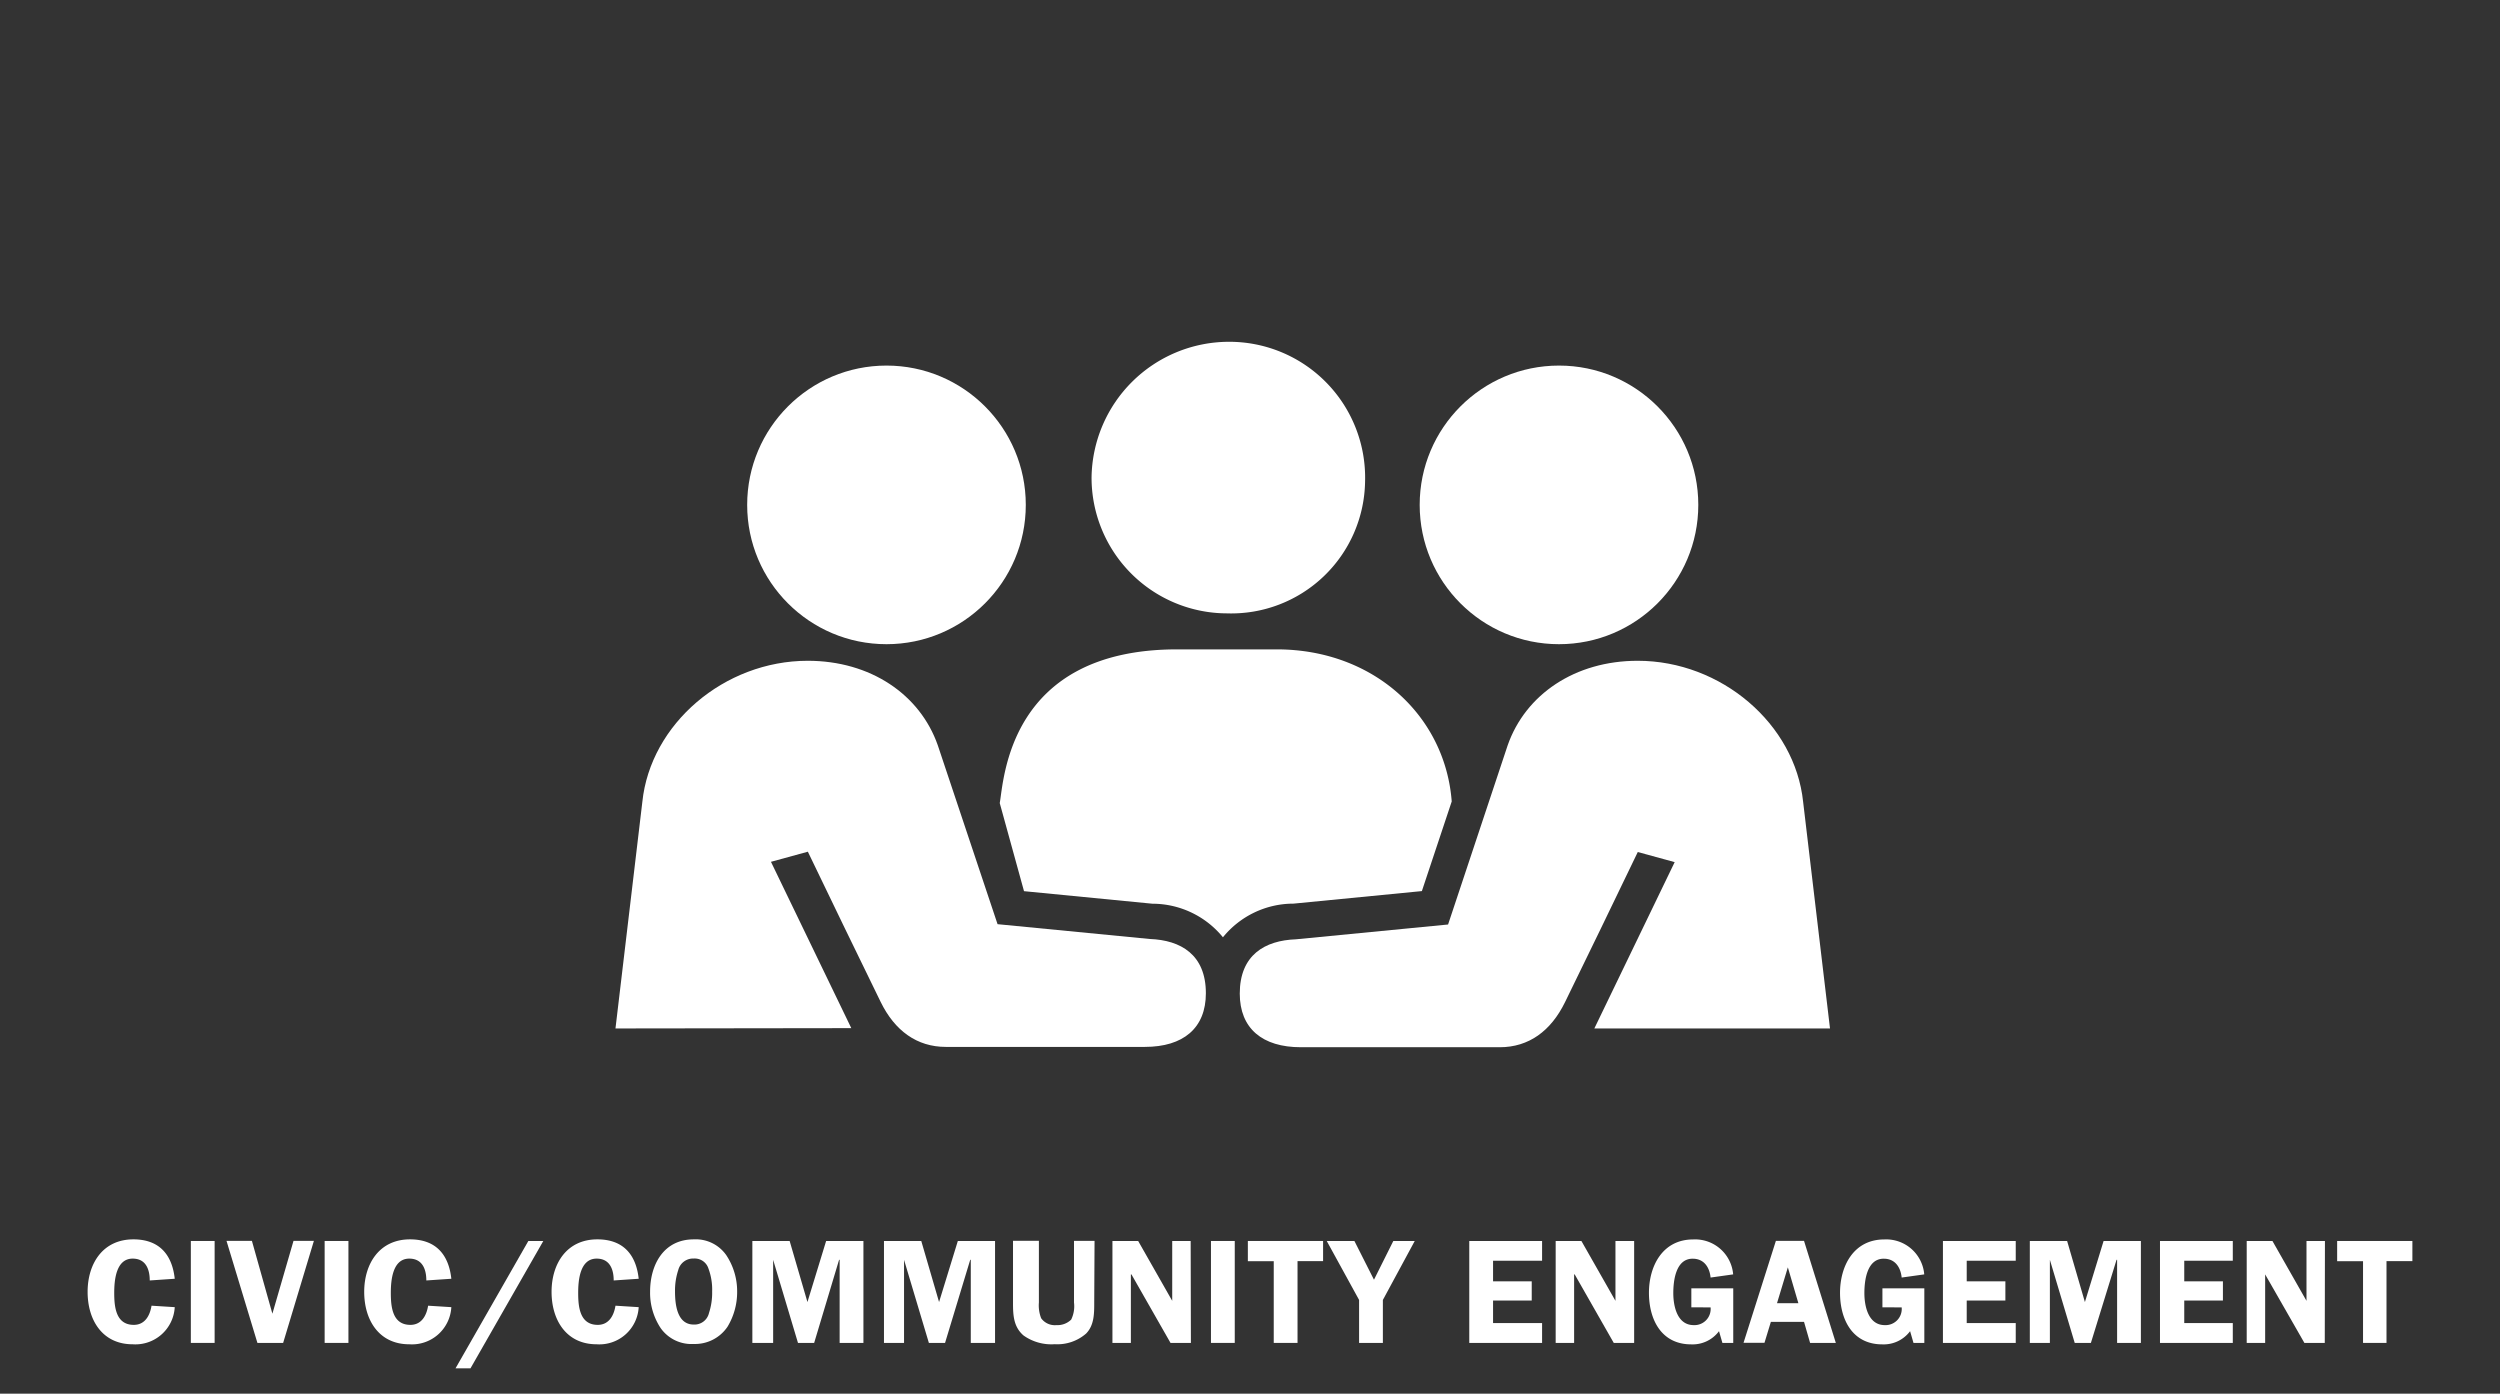
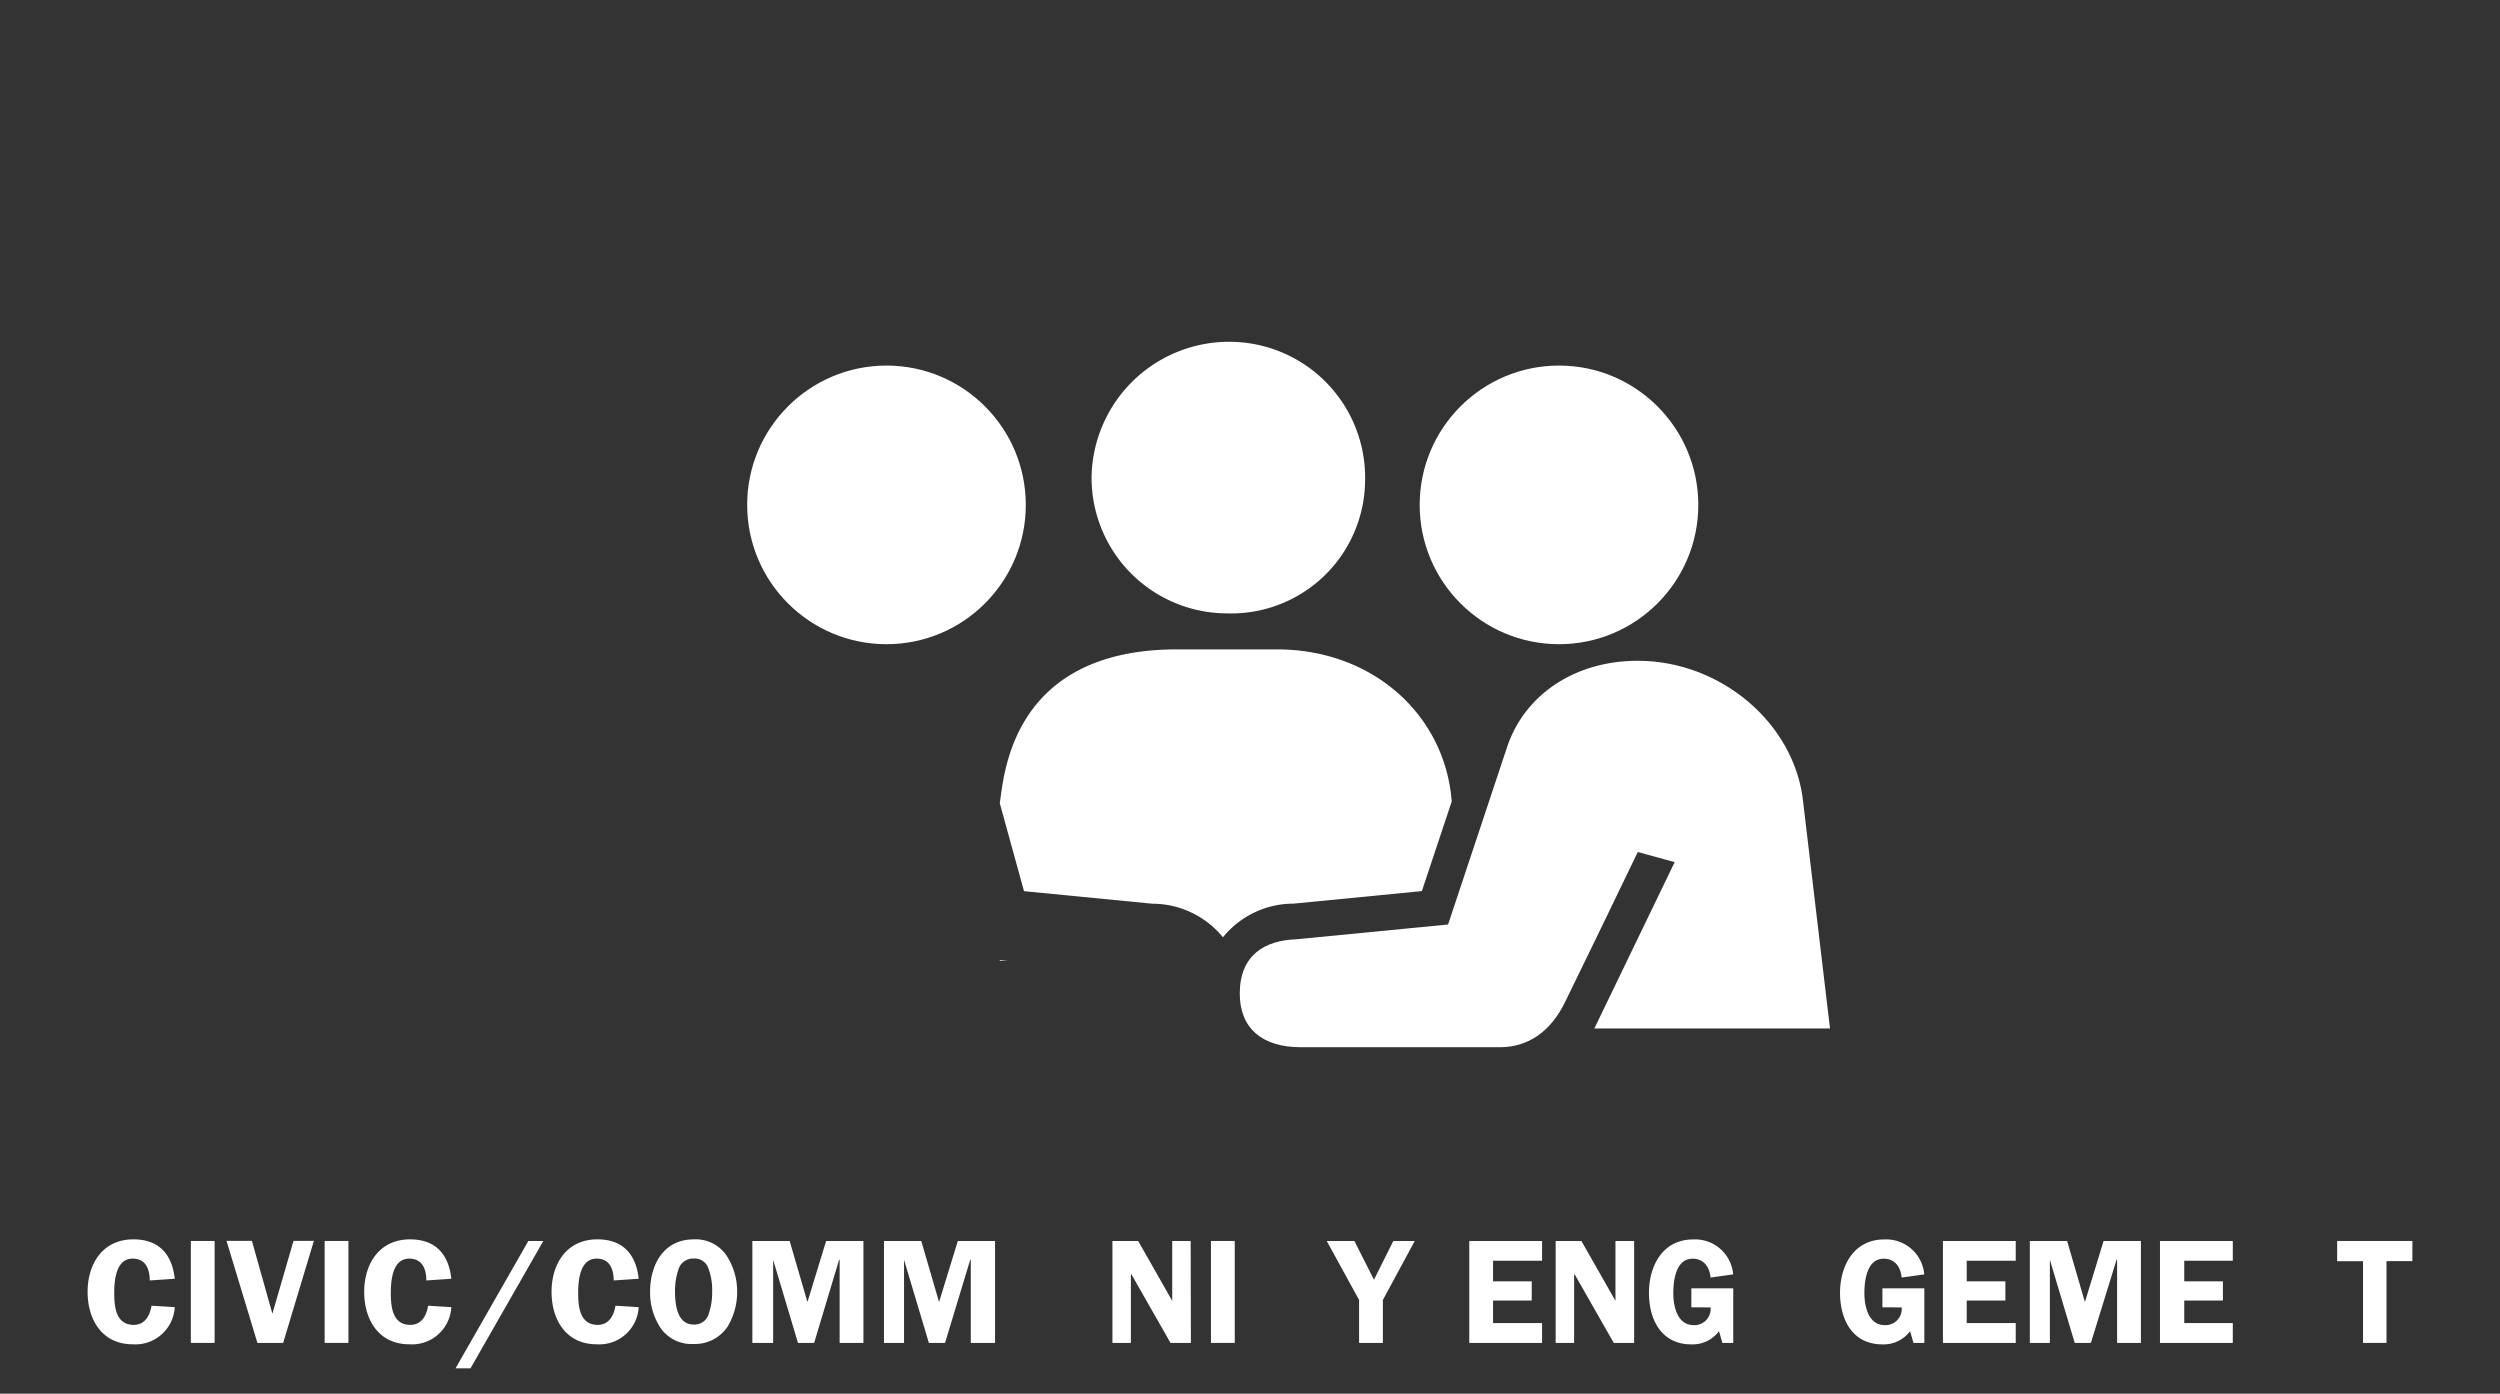
<svg xmlns="http://www.w3.org/2000/svg" role="img" aria-labelledby="title" id="Layer_1" data-name="Layer 1" width="309.03" height="172.27" viewBox="0 0 309.03 172.27">
  <rect x="0" y="0" width="309.03" height="172.27" fill="#333333" stroke="none" />
  <defs>
    <style>.cls-1{fill:#fff;}</style>
  </defs>
  <title>civic and community enagement</title>
  <path class="cls-1" d="M18.51,158.28c0-1.4-.5-2.7-2.11-2.7-2.08,0-2.28,2.72-2.28,4.24,0,1.73.2,3.95,2.42,3.95,1.38,0,2-1.16,2.19-2.37l2.87.18a4.87,4.87,0,0,1-5.2,4.59c-3.75,0-5.57-3-5.57-6.48s1.87-6.49,5.66-6.49c3.16,0,4.78,1.84,5.11,4.87Z" />
  <path class="cls-1" d="M26.53,166H23.59v-12.6h2.94Z" />
  <path class="cls-1" d="M35,166H31.82L28,153.39h3.14l2.53,9,2.61-9H38.8Z" />
  <path class="cls-1" d="M43.07,166H40.13v-12.6h2.94Z" />
  <path class="cls-1" d="M52.7,158.28c0-1.4-.5-2.7-2.11-2.7-2.08,0-2.28,2.72-2.28,4.24,0,1.73.2,3.95,2.42,3.95,1.38,0,2-1.16,2.19-2.37l2.87.18a4.87,4.87,0,0,1-5.2,4.59c-3.75,0-5.57-3-5.57-6.48s1.88-6.49,5.66-6.49c3.16,0,4.78,1.84,5.11,4.87Z" />
  <path class="cls-1" d="M56.31,169.14l9-15.74h1.85l-9,15.74Z" />
  <path class="cls-1" d="M75.86,158.28c0-1.4-.5-2.7-2.11-2.7-2.08,0-2.28,2.72-2.28,4.24,0,1.73.2,3.95,2.42,3.95,1.38,0,2-1.16,2.19-2.37l2.87.18a4.87,4.87,0,0,1-5.2,4.59c-3.75,0-5.57-3-5.57-6.48s1.87-6.49,5.66-6.49c3.16,0,4.78,1.84,5.11,4.87Z" />
  <path class="cls-1" d="M81.68,164.19a7.89,7.89,0,0,1-1.32-4.52c0-3.34,1.67-6.47,5.4-6.47a4.6,4.6,0,0,1,4,1.93,8.07,8.07,0,0,1,1.36,4.54A8.28,8.28,0,0,1,89.93,164a4.84,4.84,0,0,1-4.17,2.13A4.66,4.66,0,0,1,81.68,164.19ZM83.84,157a8,8,0,0,0-.4,2.63c0,1.58.24,4.1,2.31,4.1a1.84,1.84,0,0,0,1.89-1.43,8,8,0,0,0,.39-2.65,7.49,7.49,0,0,0-.46-2.85,1.78,1.78,0,0,0-1.82-1.23A1.89,1.89,0,0,0,83.84,157Z" />
  <path class="cls-1" d="M100.64,166h-2l-3.07-10.27h0V166H93v-12.6h4.61l2.2,7.55,2.31-7.55h4.61V166h-2.94V155.73h-.07Z" />
  <path class="cls-1" d="M116.82,166h-2l-3.07-10.27h0V166h-2.48v-12.6h4.61l2.2,7.55,2.32-7.55H123V166H120V155.73h-.07Z" />
-   <path class="cls-1" d="M135.26,161c0,1.38,0,2.81-1,3.84a5.4,5.4,0,0,1-3.88,1.32,5.92,5.92,0,0,1-3.86-1.08c-1.25-1.08-1.3-2.54-1.3-4.08v-7.62h3.2V161a4.34,4.34,0,0,0,.28,1.95,2.08,2.08,0,0,0,1.89.85,2.42,2.42,0,0,0,1.82-.68,3.77,3.77,0,0,0,.35-2.11v-7.62h2.54Z" />
  <path class="cls-1" d="M147.21,166h-2.52l-4.83-8.47h-.07V166h-2.28v-12.6h3.18l4.21,7.4h0v-7.4h2.28Z" />
  <path class="cls-1" d="M152.63,166h-2.94v-12.6h2.94Z" />
-   <path class="cls-1" d="M163.55,155.89h-3.16V166h-2.94v-10.1h-3.2v-2.5h9.3Z" />
  <path class="cls-1" d="M170.94,160.69V166H168v-5.31l-4-7.29h3.42l2.42,4.79,2.39-4.79h2.65Z" />
  <path class="cls-1" d="M184.56,155.84v2.55h4.78v2.37h-4.78v2.79h6.06V166h-9v-12.6h9v2.44Z" />
  <path class="cls-1" d="M202,166h-2.52l-4.83-8.47h-.07V166h-2.28v-12.6h3.18l4.21,7.4h0v-7.4H202Z" />
  <path class="cls-1" d="M209.07,161.6v-2.35h5.18V166h-1.34l-.42-1.45a4.07,4.07,0,0,1-3.44,1.63c-3.69,0-5.22-3.07-5.22-6.37s1.67-6.6,5.47-6.6a4.72,4.72,0,0,1,4.94,4.32l-2.79.39c-.13-1.27-.81-2.33-2.22-2.33-2.08,0-2.39,2.7-2.39,4.26s.46,3.95,2.52,3.95a2,2,0,0,0,2.09-2.19Z" />
-   <path class="cls-1" d="M226.93,166h-3.18L223,163.4H218.9l-.79,2.59h-2.59l4-12.6H223Zm-4.63-4.91L221,156.66l-1.34,4.43Z" />
  <path class="cls-1" d="M232.69,161.6v-2.35h5.18V166h-1.34l-.42-1.45a4.07,4.07,0,0,1-3.44,1.63c-3.69,0-5.22-3.07-5.22-6.37s1.67-6.6,5.47-6.6a4.72,4.72,0,0,1,4.94,4.32l-2.79.39c-.13-1.27-.81-2.33-2.22-2.33-2.08,0-2.39,2.7-2.39,4.26s.46,3.95,2.52,3.95a2,2,0,0,0,2.09-2.19Z" />
  <path class="cls-1" d="M243.11,155.84v2.55h4.78v2.37h-4.78v2.79h6.06V166h-9v-12.6h9v2.44Z" />
  <path class="cls-1" d="M258.46,166h-2l-3.07-10.27h0V166h-2.48v-12.6h4.61l2.2,7.55,2.31-7.55h4.61V166h-2.94V155.73h-.07Z" />
  <path class="cls-1" d="M270,155.84v2.55h4.78v2.37H270v2.79H276V166h-9v-12.6h9v2.44Z" />
-   <path class="cls-1" d="M287.37,166h-2.52L280,157.53H280V166h-2.28v-12.6h3.18l4.21,7.4h0v-7.4h2.28Z" />
  <path class="cls-1" d="M298.2,155.89H295V166H292.1v-10.1h-3.2v-2.5h9.3Z" />
  <path class="cls-1" d="M151.65,75.82A16.77,16.77,0,0,1,134.93,59a17,17,0,0,1,16.89-16.75A16.79,16.79,0,0,1,168.74,59.5,16.55,16.55,0,0,1,151.65,75.82Z" />
  <path class="cls-1" d="M226.21,127.13l-3.32-28c-1-9.64-10.12-17.45-20.45-17.45-7.75,0-13.87,4.16-16.07,10.44L179,114.28l-18.81,1.83h0c-3.84.14-6.94,1.94-6.94,6.71,0,4.31,2.79,6.63,7.55,6.63h24.59c3.58,0,6.32-2,8.06-5.56,2.39-4.88,6.47-13.3,9-18.57l4.56,1.25-9.93,20.56Z" />
  <circle class="cls-1" cx="192.71" cy="62.41" r="17.22" />
  <path class="cls-1" d="M123.58,118.77h1.05l-1.05-.1Z" />
  <path class="cls-1" d="M157.82,80.27H145.51c-20.88,0-21.41,16.18-21.93,19l3,10.89,15.87,1.55a11.26,11.26,0,0,1,8.72,4.15,11.23,11.23,0,0,1,8.72-4.16l15.87-1.55,3.69-11.08C178.64,88.44,169.77,80.27,157.82,80.27Z" />
-   <path class="cls-1" d="M76.08,127.13l3.32-28c1-9.64,10.12-17.45,20.45-17.45,7.75,0,13.87,4.16,16.07,10.44l7.39,22.12,18.81,1.83h0c3.84.14,6.94,1.94,6.94,6.71,0,4.31-2.79,6.63-7.55,6.63H116.92c-3.58,0-6.32-2-8.06-5.56-2.39-4.88-6.47-13.3-9-18.57l-4.56,1.25,9.93,20.56Z" />
  <circle class="cls-1" cx="109.58" cy="62.41" r="17.22" />
</svg>